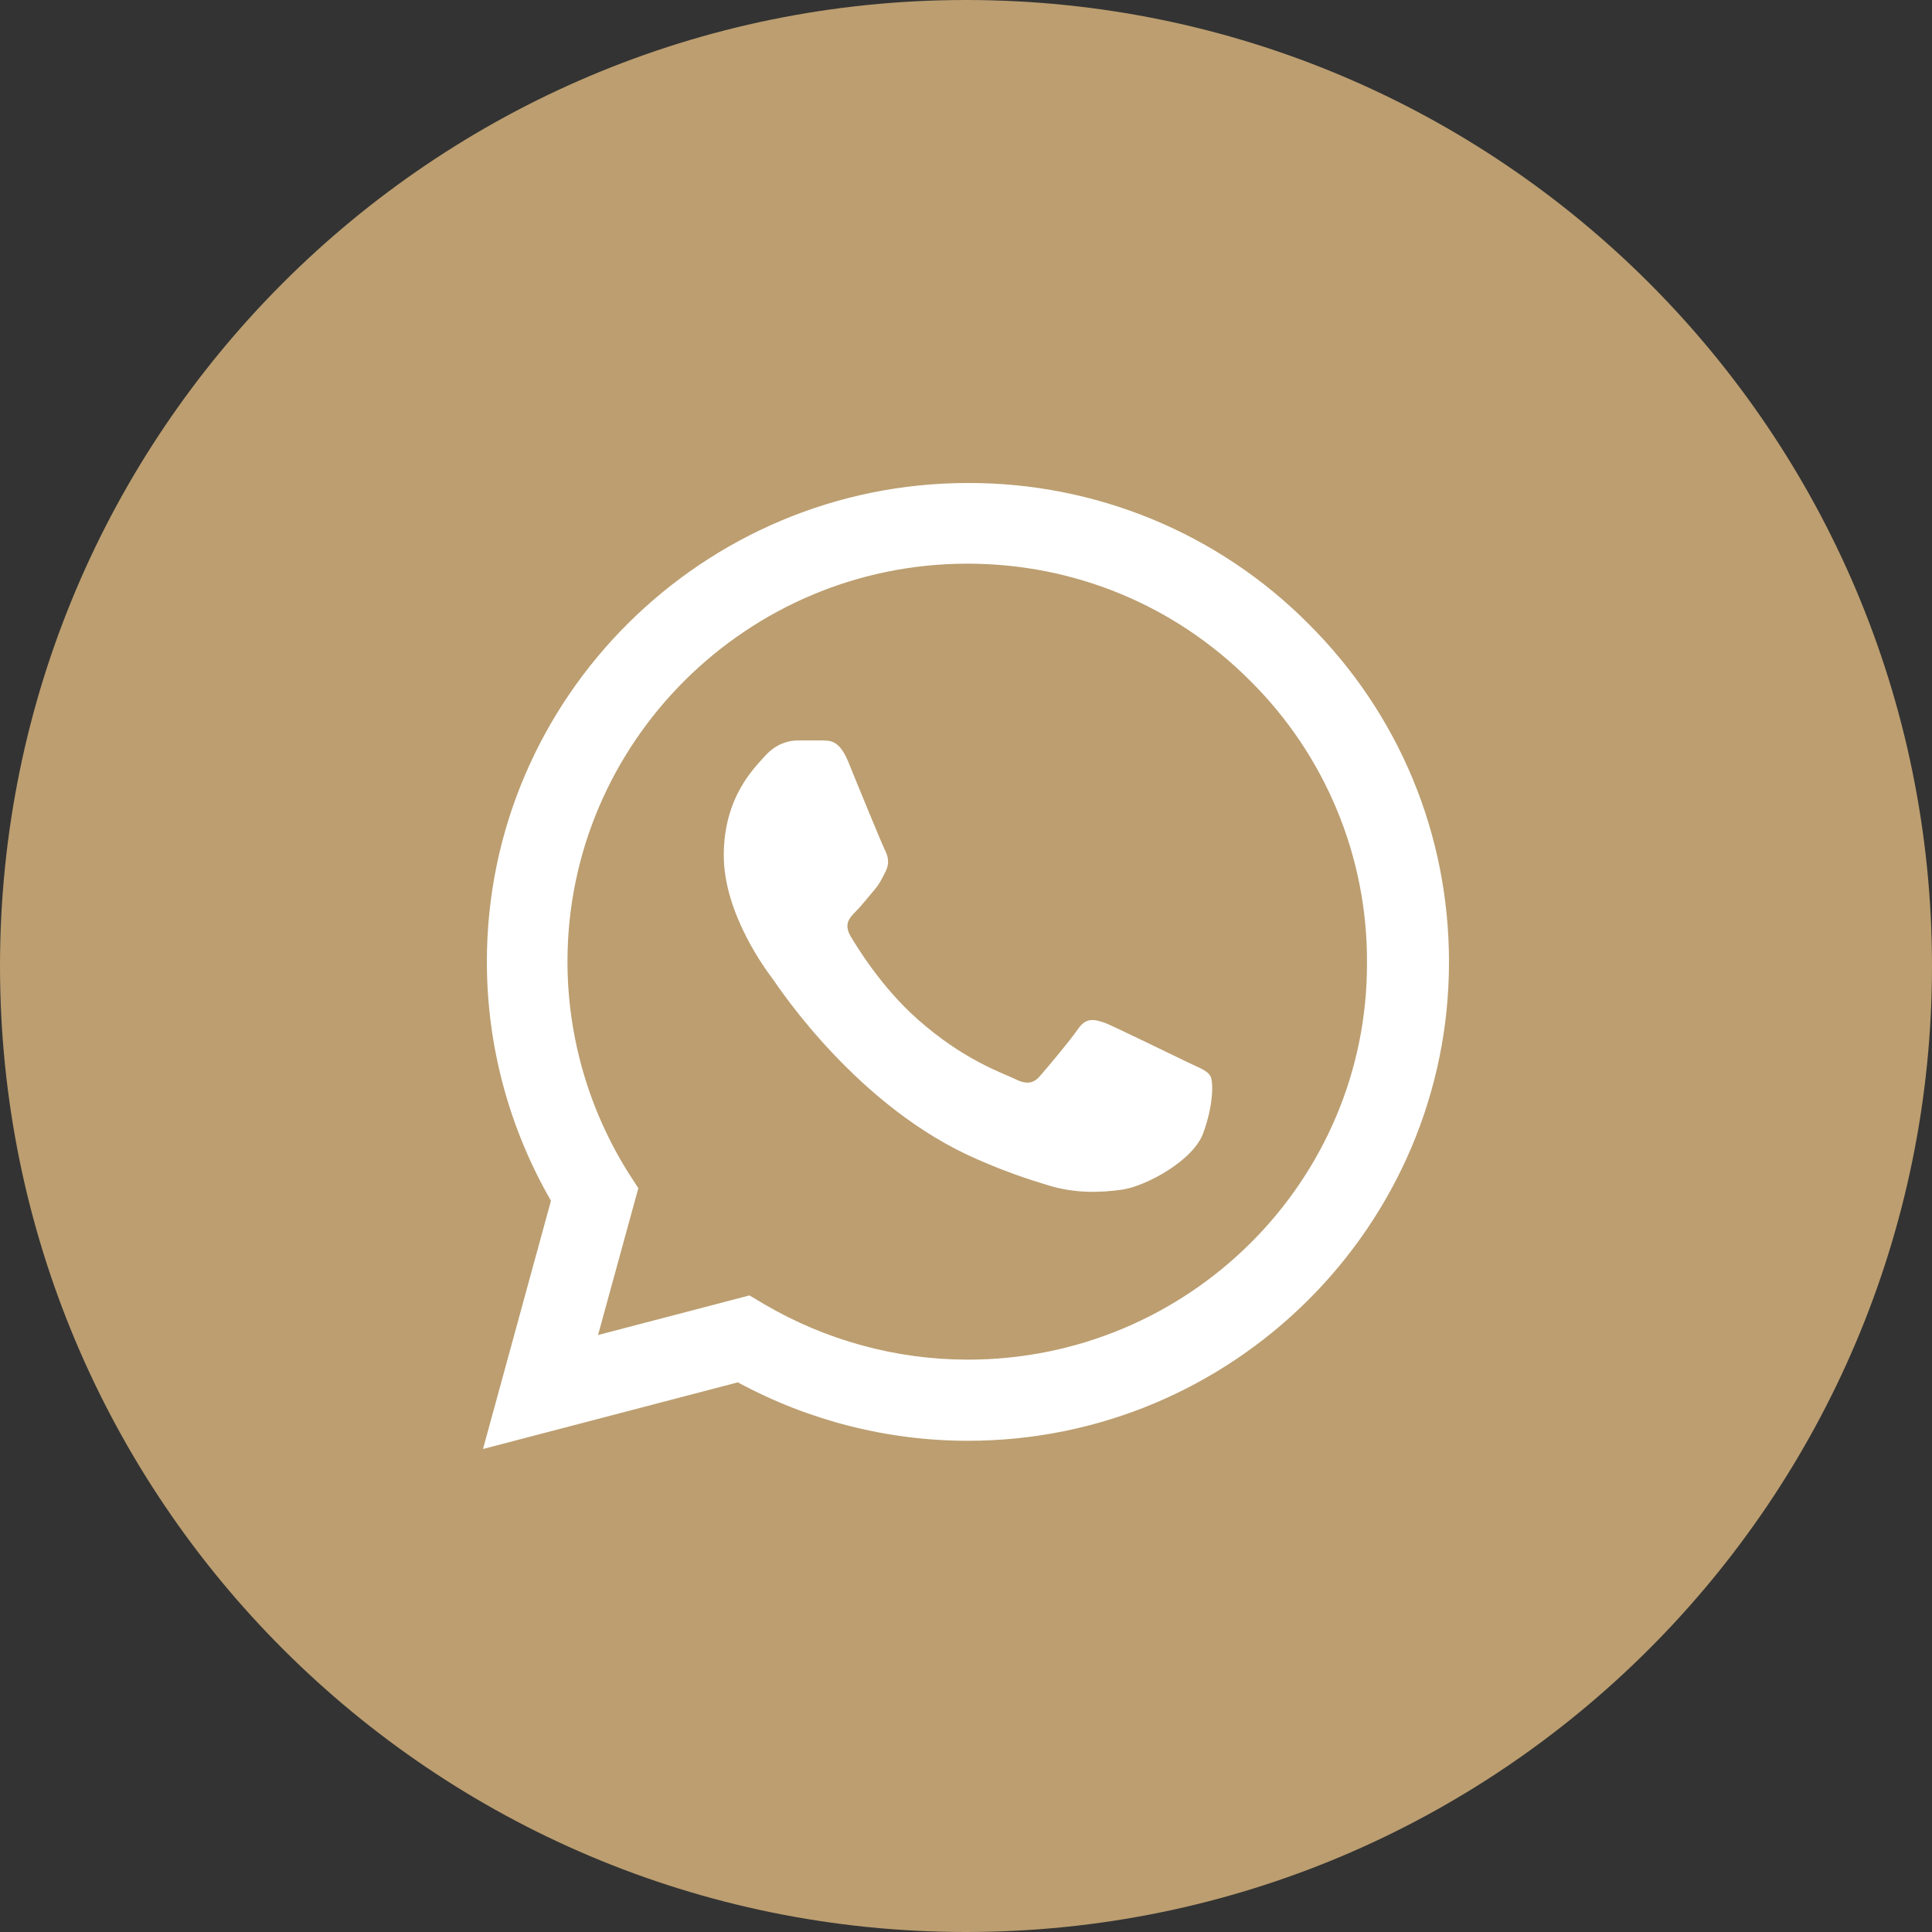
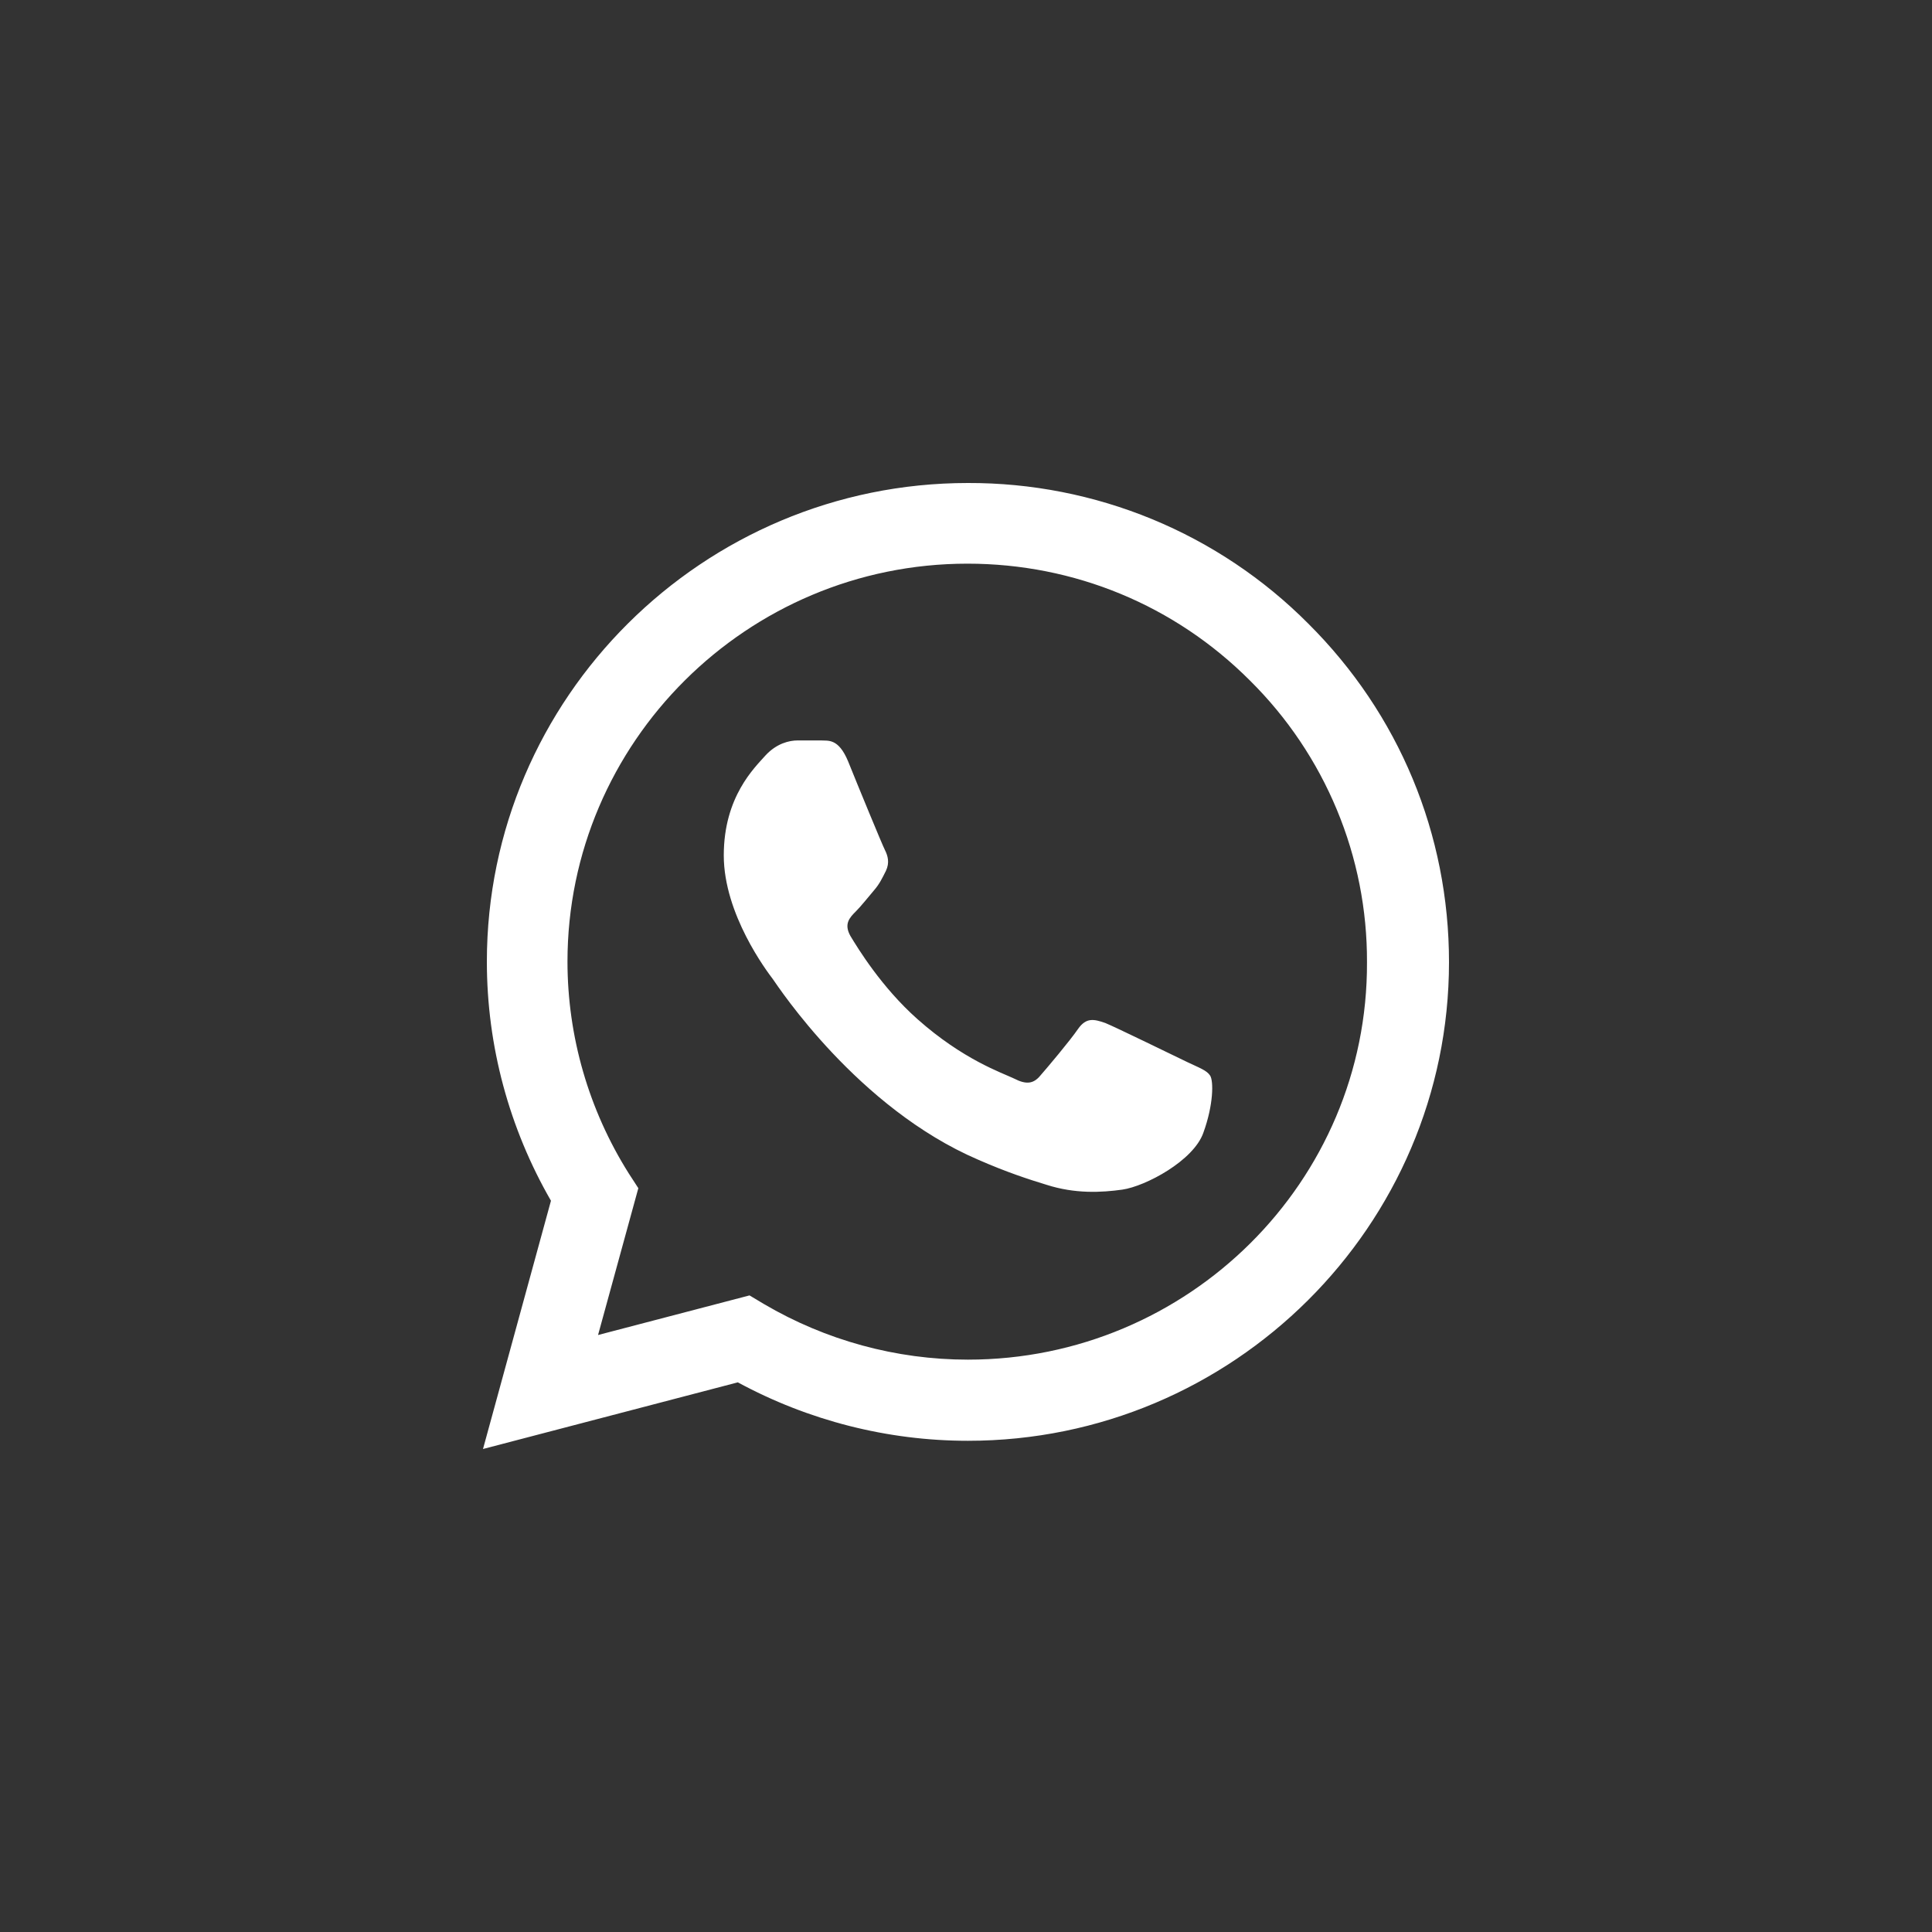
<svg xmlns="http://www.w3.org/2000/svg" width="40" height="40" viewBox="0 0 40 40" fill="none">
  <rect x="0" y="0" width="40" height="40" fill="#333333" stroke="none" />
-   <path d="M40 20C40 31.046 31.046 40 20 40C8.954 40 0 31.046 0 20C0 8.954 8.954 0 20 0C31.046 0 40 8.954 40 20Z" fill="#BC9E70" />
  <path d="M27.085 12.91C26.164 11.984 25.067 11.25 23.857 10.75C22.647 10.251 21.35 9.996 20.04 10C14.553 10 10.08 14.45 10.08 19.91C10.08 21.66 10.543 23.36 11.407 24.86L10 30L15.276 28.62C16.734 29.41 18.372 29.83 20.04 29.83C25.528 29.83 30 25.38 30 19.92C30 17.27 28.965 14.78 27.085 12.91ZM20.04 28.15C18.553 28.15 17.096 27.75 15.819 27L15.518 26.82L12.382 27.64L13.216 24.6L13.015 24.29C12.189 22.977 11.75 21.459 11.749 19.91C11.749 15.37 15.467 11.67 20.03 11.67C22.241 11.67 24.322 12.53 25.879 14.09C26.651 14.854 27.262 15.763 27.678 16.764C28.094 17.764 28.306 18.837 28.302 19.92C28.322 24.46 24.603 28.15 20.04 28.15ZM24.583 21.99C24.332 21.87 23.105 21.27 22.884 21.18C22.653 21.1 22.492 21.06 22.322 21.3C22.151 21.55 21.678 22.11 21.538 22.27C21.397 22.44 21.246 22.46 20.995 22.33C20.744 22.21 19.94 21.94 18.995 21.1C18.251 20.44 17.759 19.63 17.608 19.38C17.467 19.13 17.588 19 17.719 18.87C17.829 18.76 17.97 18.58 18.09 18.44C18.211 18.3 18.261 18.19 18.342 18.03C18.422 17.86 18.382 17.72 18.322 17.6C18.261 17.48 17.759 16.26 17.558 15.76C17.357 15.28 17.146 15.34 16.995 15.33H16.513C16.342 15.33 16.08 15.39 15.849 15.64C15.628 15.89 14.985 16.49 14.985 17.71C14.985 18.93 15.879 20.11 16 20.27C16.121 20.44 17.759 22.94 20.251 24.01C20.844 24.27 21.306 24.42 21.668 24.53C22.261 24.72 22.804 24.69 23.236 24.63C23.719 24.56 24.714 24.03 24.915 23.45C25.126 22.87 25.126 22.38 25.055 22.27C24.985 22.16 24.834 22.11 24.583 21.99Z" fill="white" />
</svg>